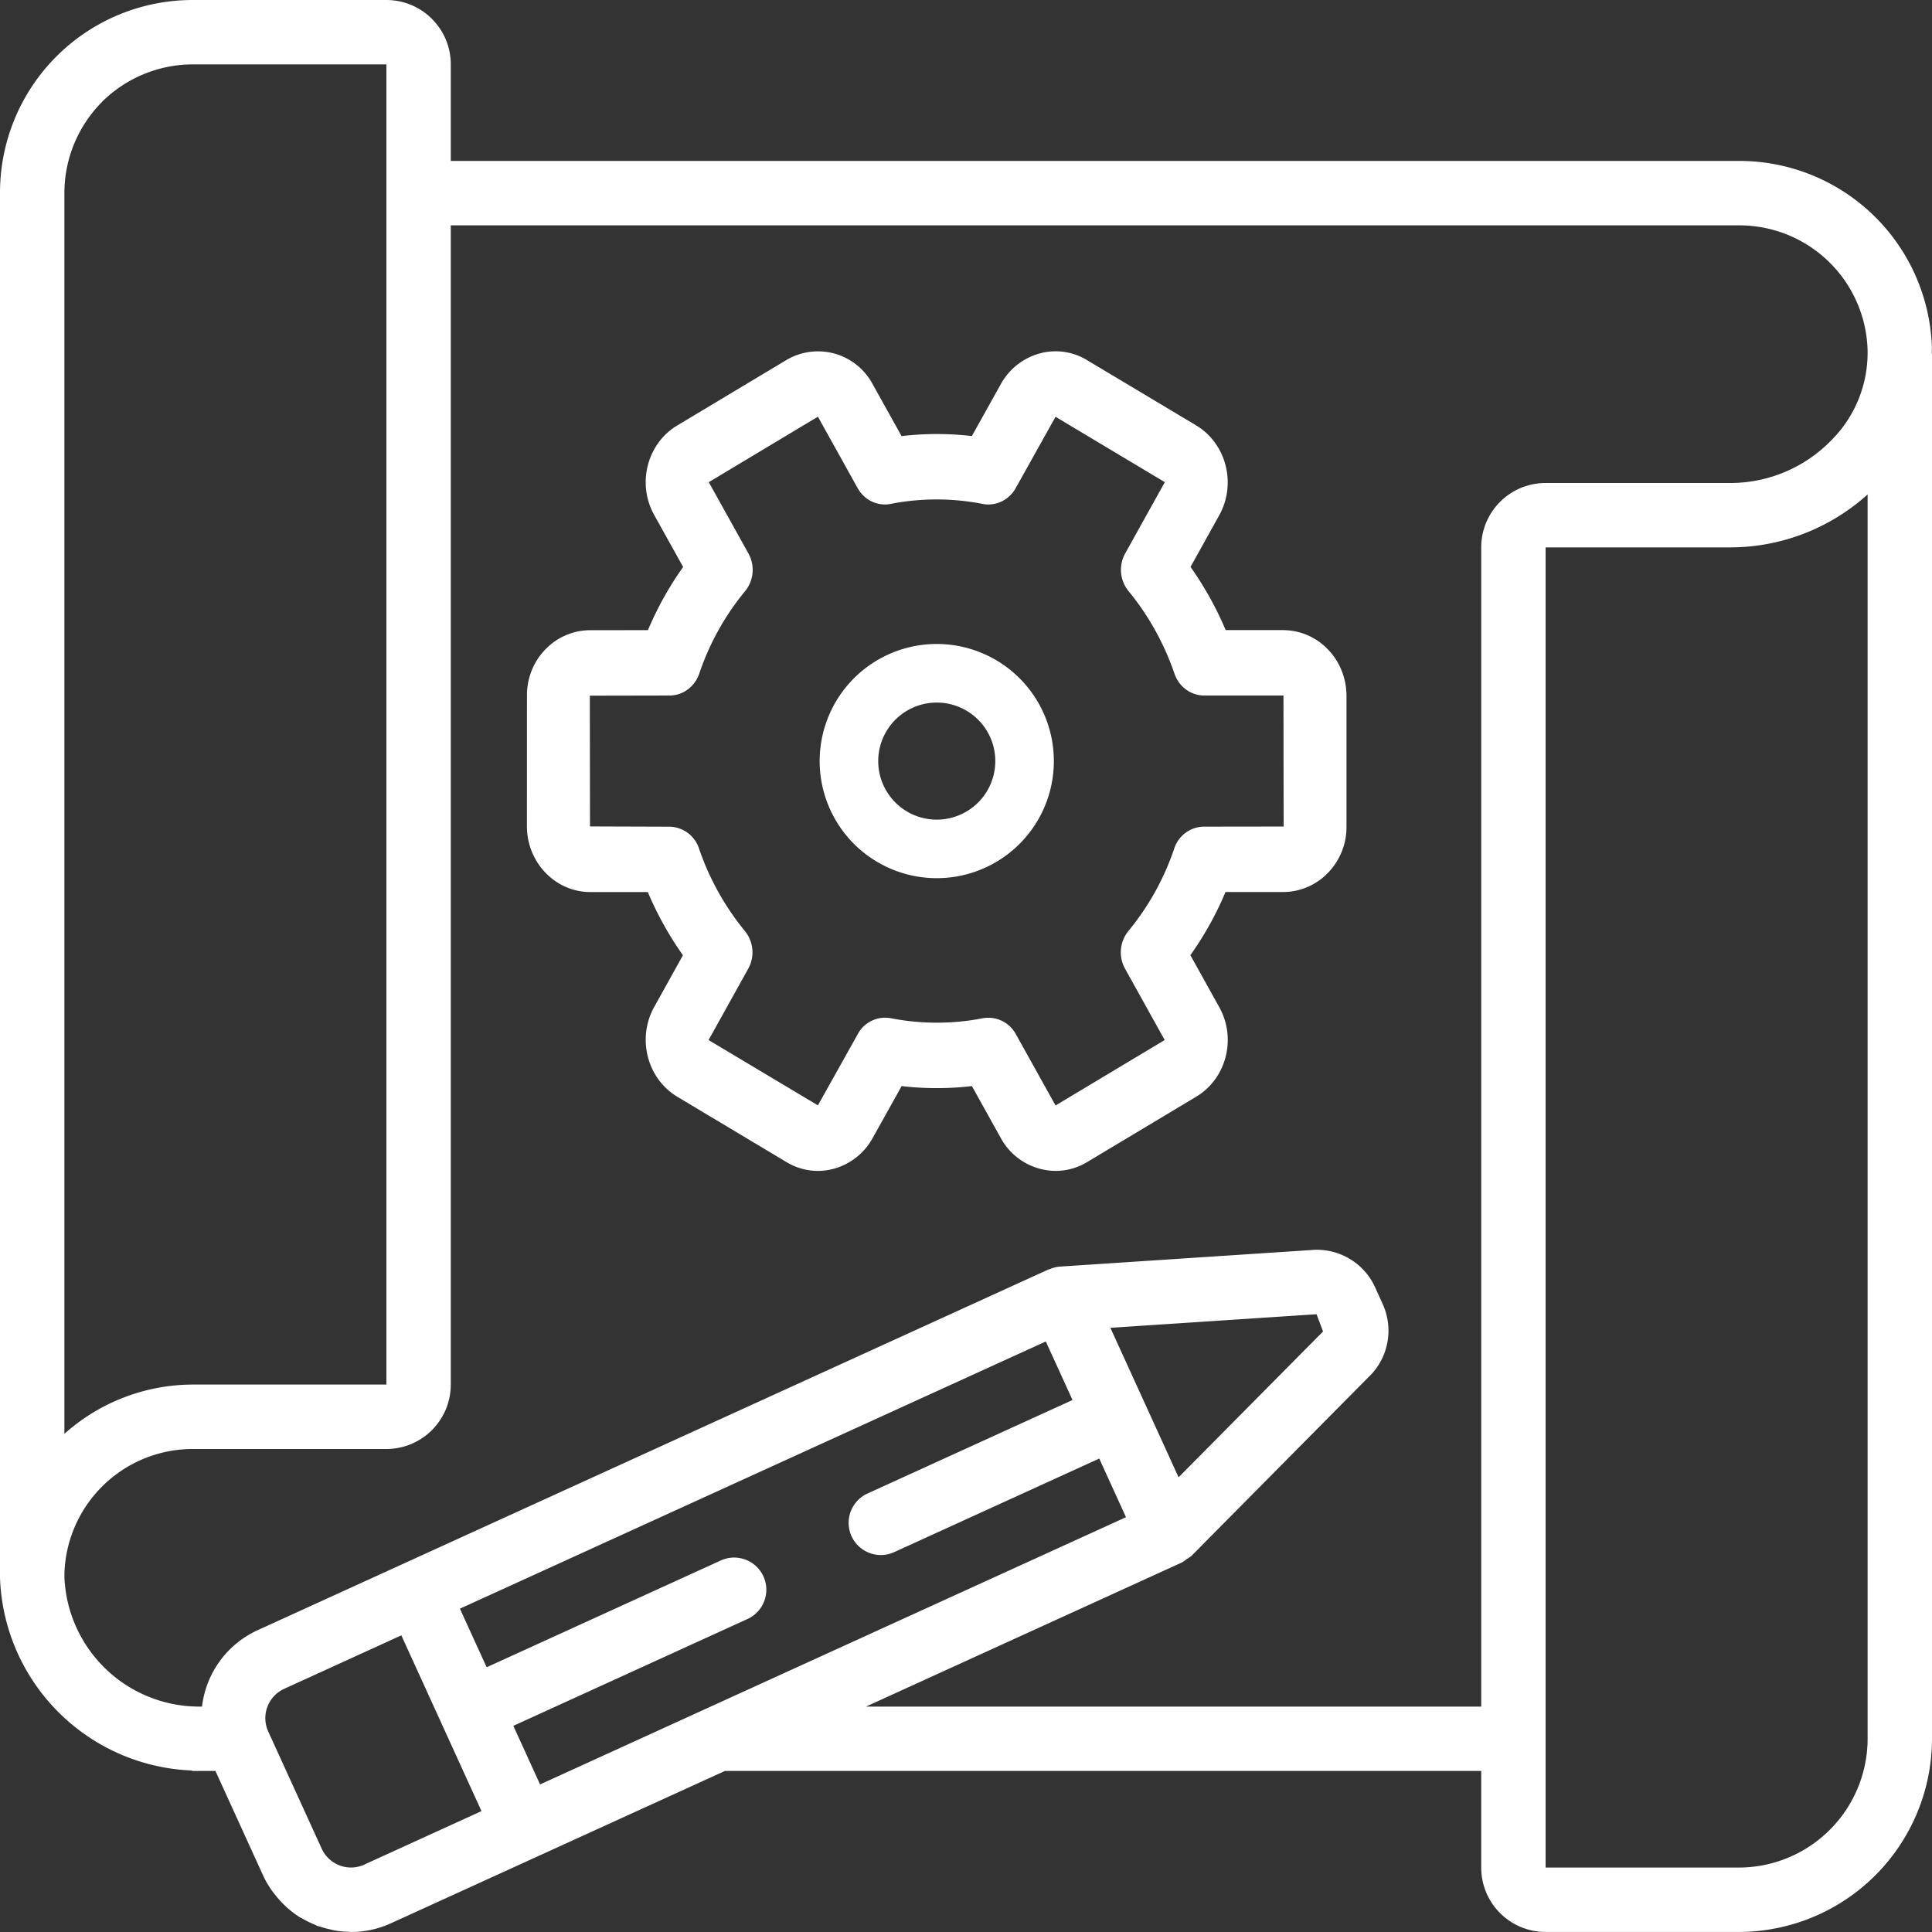
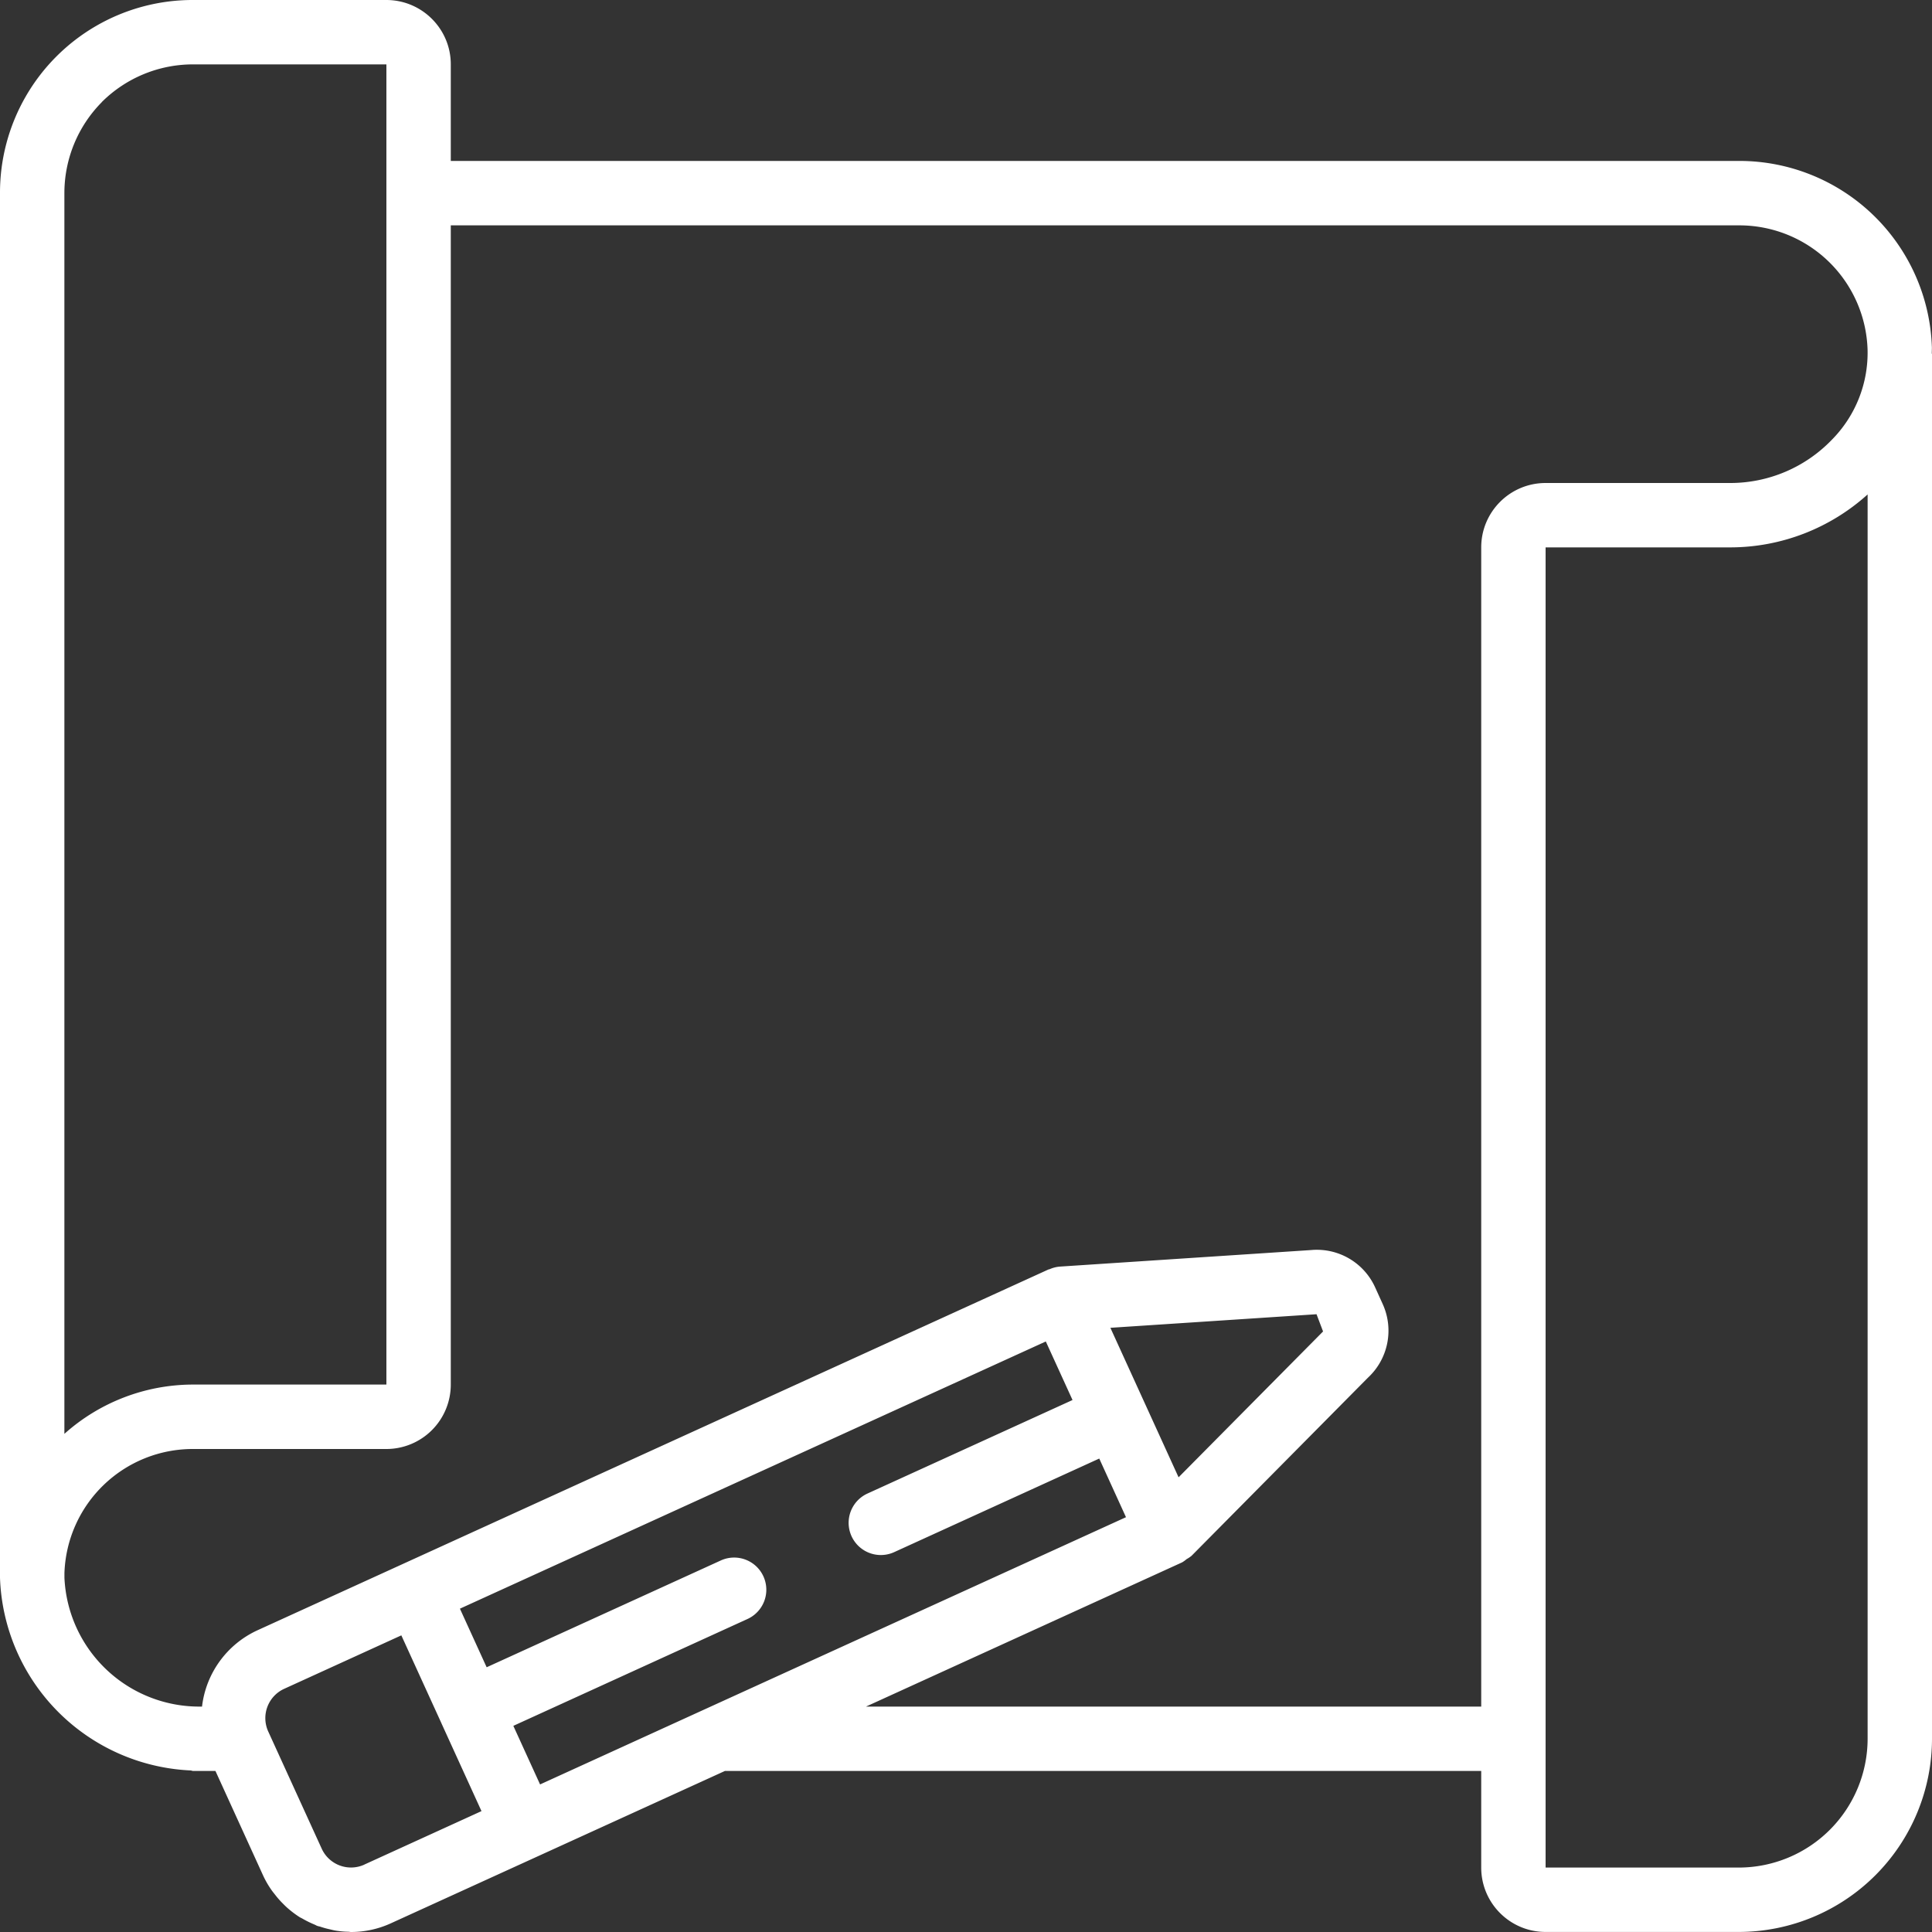
<svg xmlns="http://www.w3.org/2000/svg" width="37" height="37">
  <rect width="100%" height="100%" fill="#333333" stroke="none" />
  <g fill="#FFF">
-     <path d="M17.94 12.333a2.242 2.242 0 100 4.485 2.242 2.242 0 000-4.485zm0 3.364a1.121 1.121 0 110-2.242 1.121 1.121 0 010 2.242z" />
-     <path d="M24.59 12.067h-1.117a6.438 6.438 0 00-.673-1.21l.558-1.004c.323-.601.123-1.36-.45-1.706L20.823 6.9a1.155 1.155 0 00-.913-.131 1.22 1.22 0 00-.74.582l-.558 1a5.759 5.759 0 00-1.346.001l-.556-.999a1.186 1.186 0 00-1.65-.458l-2.09 1.253c-.577.346-.775 1.112-.443 1.712l.556.998a6.302 6.302 0 00-.674 1.21l-1.116.001a1.193 1.193 0 00-.854.374c-.224.233-.35.55-.347.88l-.001 2.501c.001.692.539 1.254 1.205 1.26h1.11a6.46 6.46 0 00.673 1.21L12.52 19.3c-.322.6-.122 1.359.451 1.704l2.084 1.247c.275.169.604.217.914.132a1.22 1.22 0 00.74-.582l.558-1.001c.447.052.899.052 1.346 0l.555.998a1.207 1.207 0 001.05.626c.21 0 .418-.058.6-.168l2.091-1.253c.577-.346.775-1.112.443-1.711l-.555-.999c.267-.376.493-.781.673-1.21h1.115c.322-.003.63-.138.855-.375a1.26 1.26 0 00.347-.88v-2.5c0-.69-.533-1.25-1.197-1.26zm-1.533 3.764a.606.606 0 00-.57.422 4.982 4.982 0 01-.877 1.577.646.646 0 00-.065.72l.76 1.368-2.09 1.253-.761-1.367a.6.6 0 00-.634-.303 4.605 4.605 0 01-1.756 0 .594.594 0 00-.636.302l-.764 1.366-2.094-1.251.76-1.367a.645.645 0 00-.065-.721 5.086 5.086 0 01-.878-1.579.606.606 0 00-.57-.419l-1.518-.005-.003-2.504 1.526-.003c.257 0 .485-.17.57-.421a4.974 4.974 0 01.877-1.577.646.646 0 00.065-.721l-.76-1.367 2.09-1.254.761 1.368c.128.23.382.352.634.302a4.576 4.576 0 011.756 0c.252.05.507-.07.636-.301l.764-1.367 2.093 1.252-.76 1.366a.646.646 0 00.066.722c.383.466.68 1.001.878 1.578.085.251.313.42.57.42h1.518l.003 2.509-1.526.002z" />
    <path d="M36.998 6.65A3.69 3.69 0 0033.3 3.082H8.633v-1.85C8.633.553 8.081.001 7.4 0H3.7A3.69 3.69 0 000 3.7v26.518a3.827 3.827 0 003.65 3.688c.018.001.033.01.05.01h.426l.912 2c.046.1.101.195.164.284.02.029.042.055.063.082.046.06.095.116.148.169.026.026.051.052.079.077.076.068.157.13.244.186.018.012.04.02.06.032.074.043.151.08.23.113.017.007.031.017.048.023.02.008.041.01.062.017.06.02.12.037.182.05.038.009.076.019.114.025.078.012.157.02.236.021.018 0 .036.005.054.005.265 0 .526-.057.767-.168l6.394-2.916h14.484v1.85c0 .681.552 1.233 1.233 1.233h3.7a3.704 3.704 0 003.7-3.7V6.784c0-.007-.004-.013-.004-.02 0-.038.003-.076.002-.114zM1.95 1.954a2.475 2.475 0 011.75-.721h3.7v25.283H3.7a3.7 3.7 0 00-2.467.944V3.7c0-.654.257-1.28.718-1.745zm20.621 26.338l-1.306-2.863 3.948-.26.125.33-2.767 2.793zm-2.543-2.602l.512 1.122-3.927 1.791a.616.616 0 10.512 1.122l3.927-1.792.512 1.123-8.054 3.673-.011.005-3.156 1.44-.512-1.122 4.488-2.048a.616.616 0 00-.511-1.121L9.32 31.93l-.512-1.122L20.03 25.69zM6.977 35.71a.617.617 0 01-.816-.306L5.137 33.16a.617.617 0 01.305-.817l2.244-1.024.768 1.683v.001l.767 1.682-2.244 1.024zm9.61-3.028l6.05-2.76a.568.568 0 00.088-.063.596.596 0 00.095-.064l3.377-3.41c.39-.361.503-.931.282-1.414l-.142-.313a1.225 1.225 0 00-1.229-.718l-4.814.317a.608.608 0 00-.193.05c-.007.003-.015.002-.022.005L4.93 31.222a1.844 1.844 0 00-1.061 1.461h-.02a2.585 2.585 0 01-2.615-2.467v-.09A2.46 2.46 0 013.7 27.75h3.7a1.234 1.234 0 001.233-1.234v-22.2H33.3a2.457 2.457 0 012.466 2.377 2.369 2.369 0 01-.688 1.733 2.7 2.7 0 01-1.927.824h-3.55c-.682 0-1.234.552-1.234 1.233v22.2h-11.78zM33.3 35.766h-3.7V10.483h3.551a3.93 3.93 0 002.616-1.014v23.83a2.47 2.47 0 01-2.467 2.467z" />
  </g>
</svg>